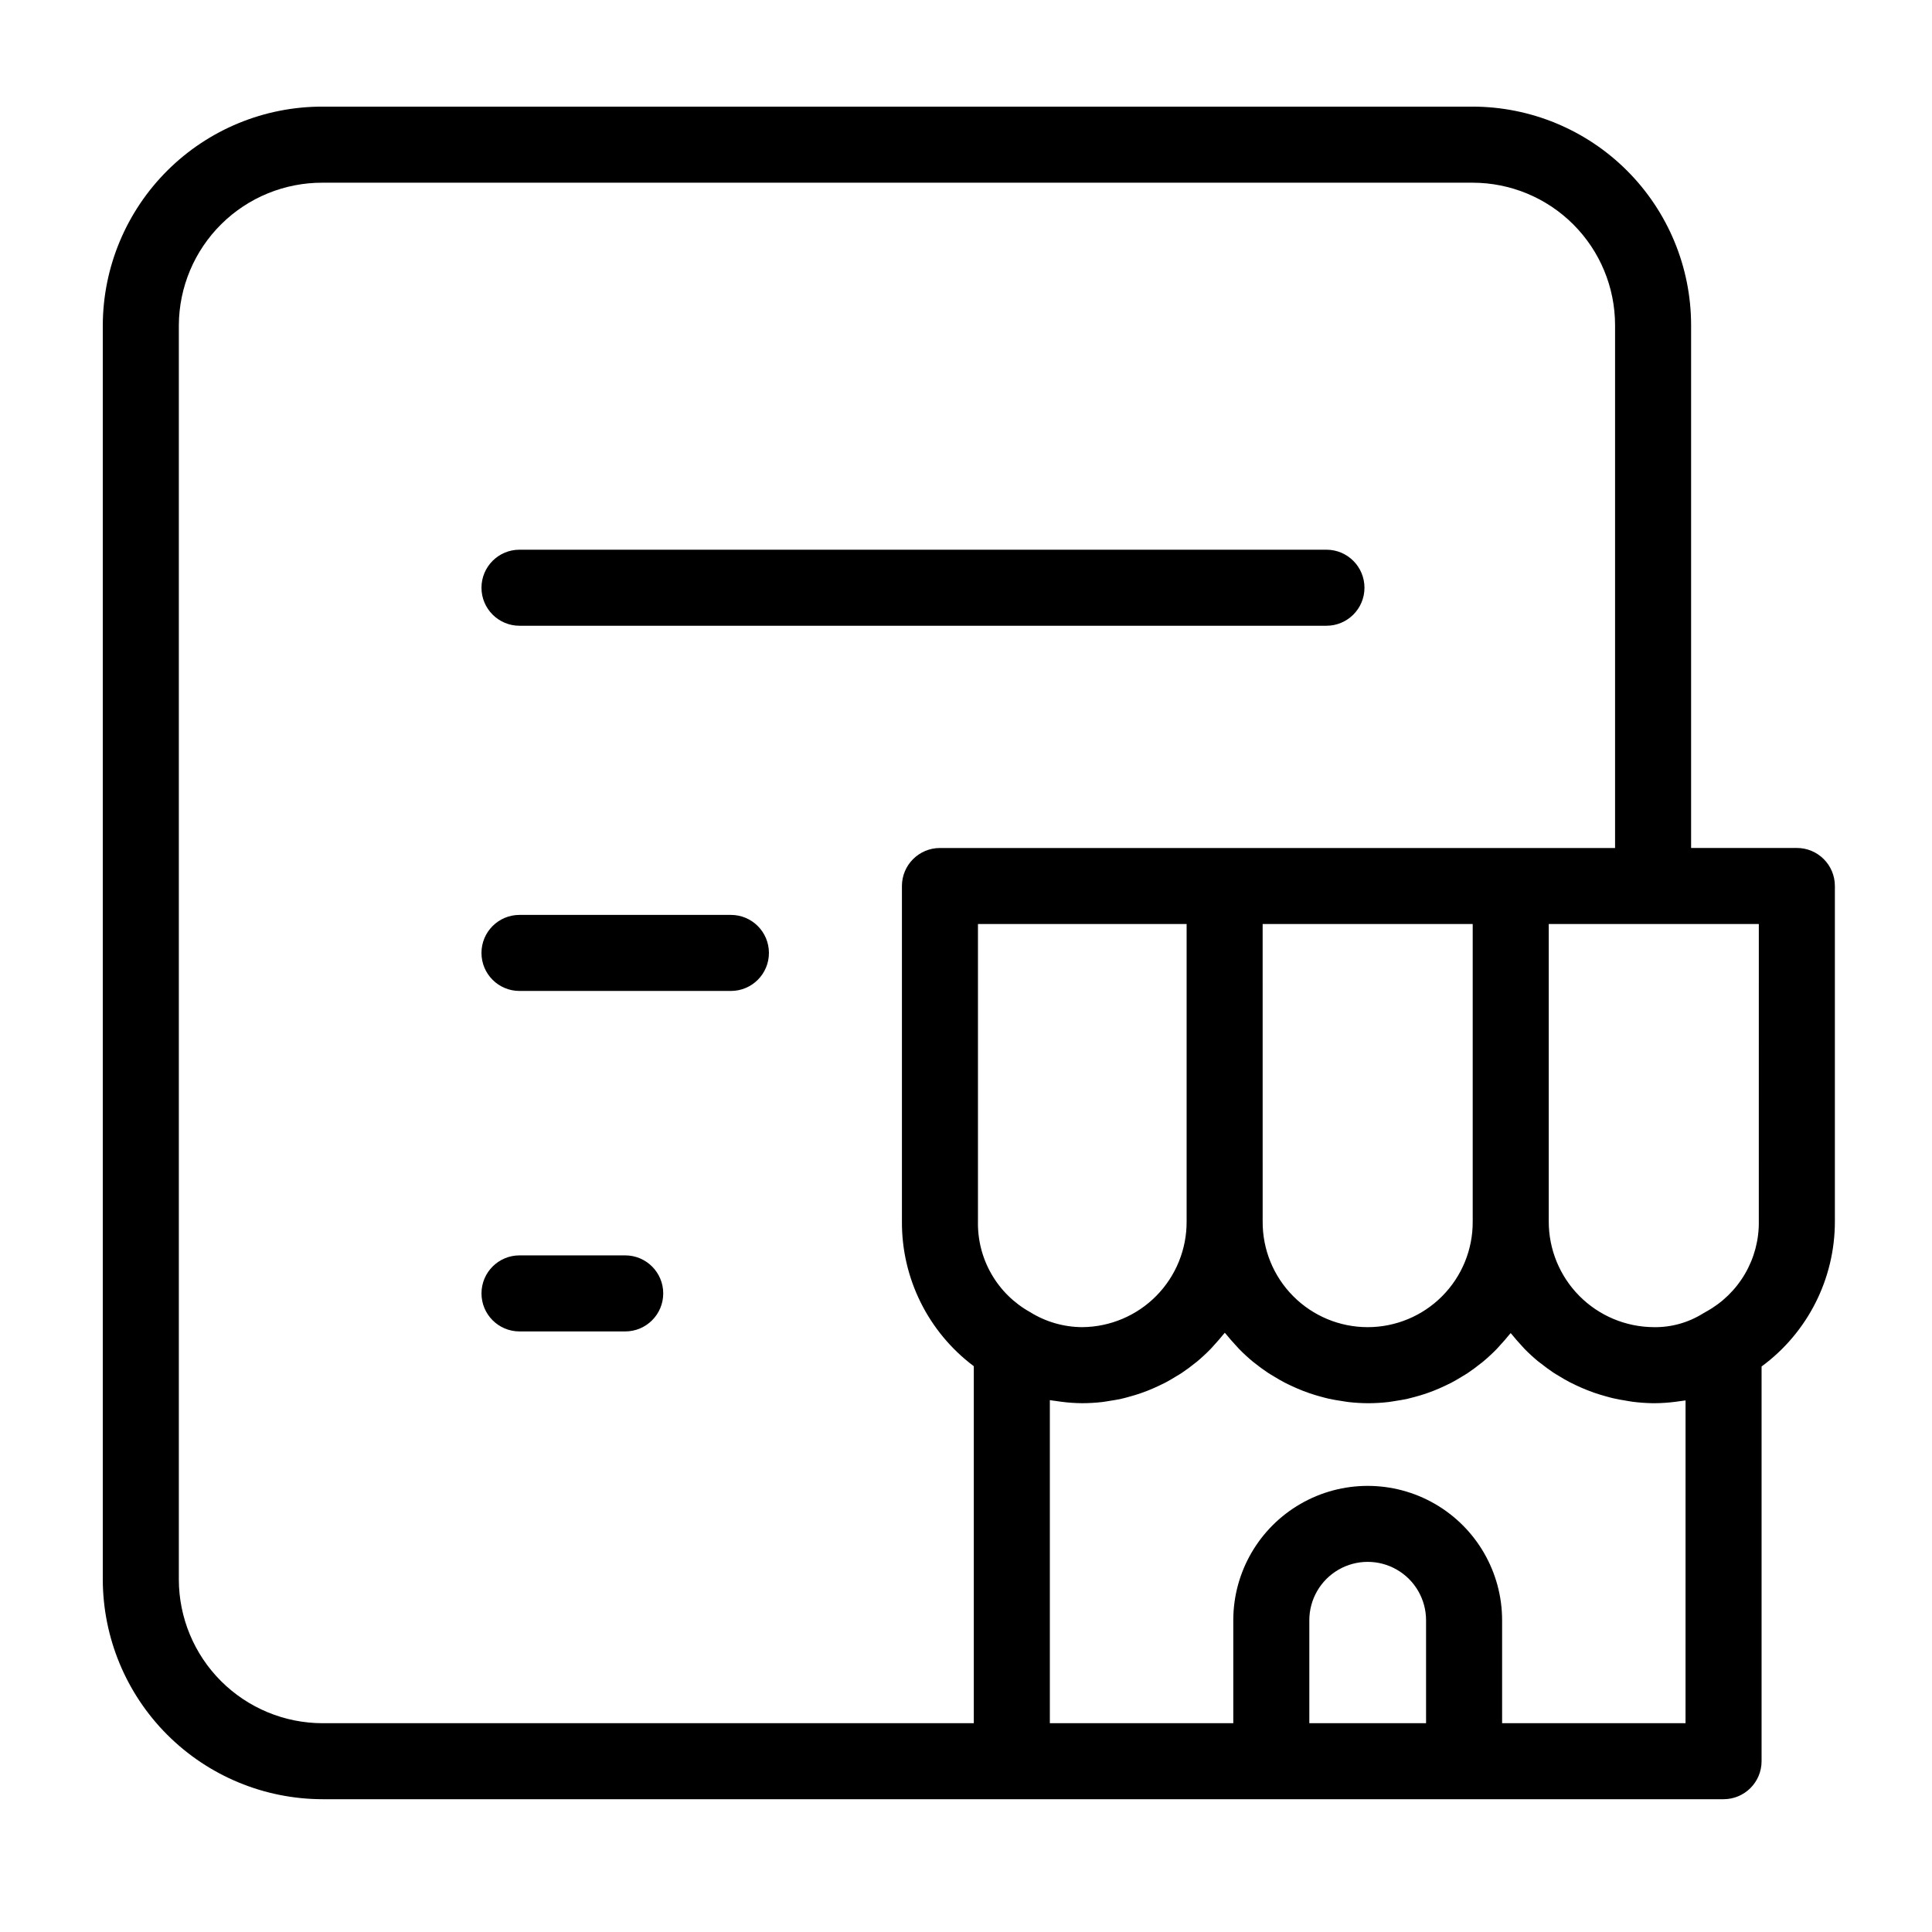
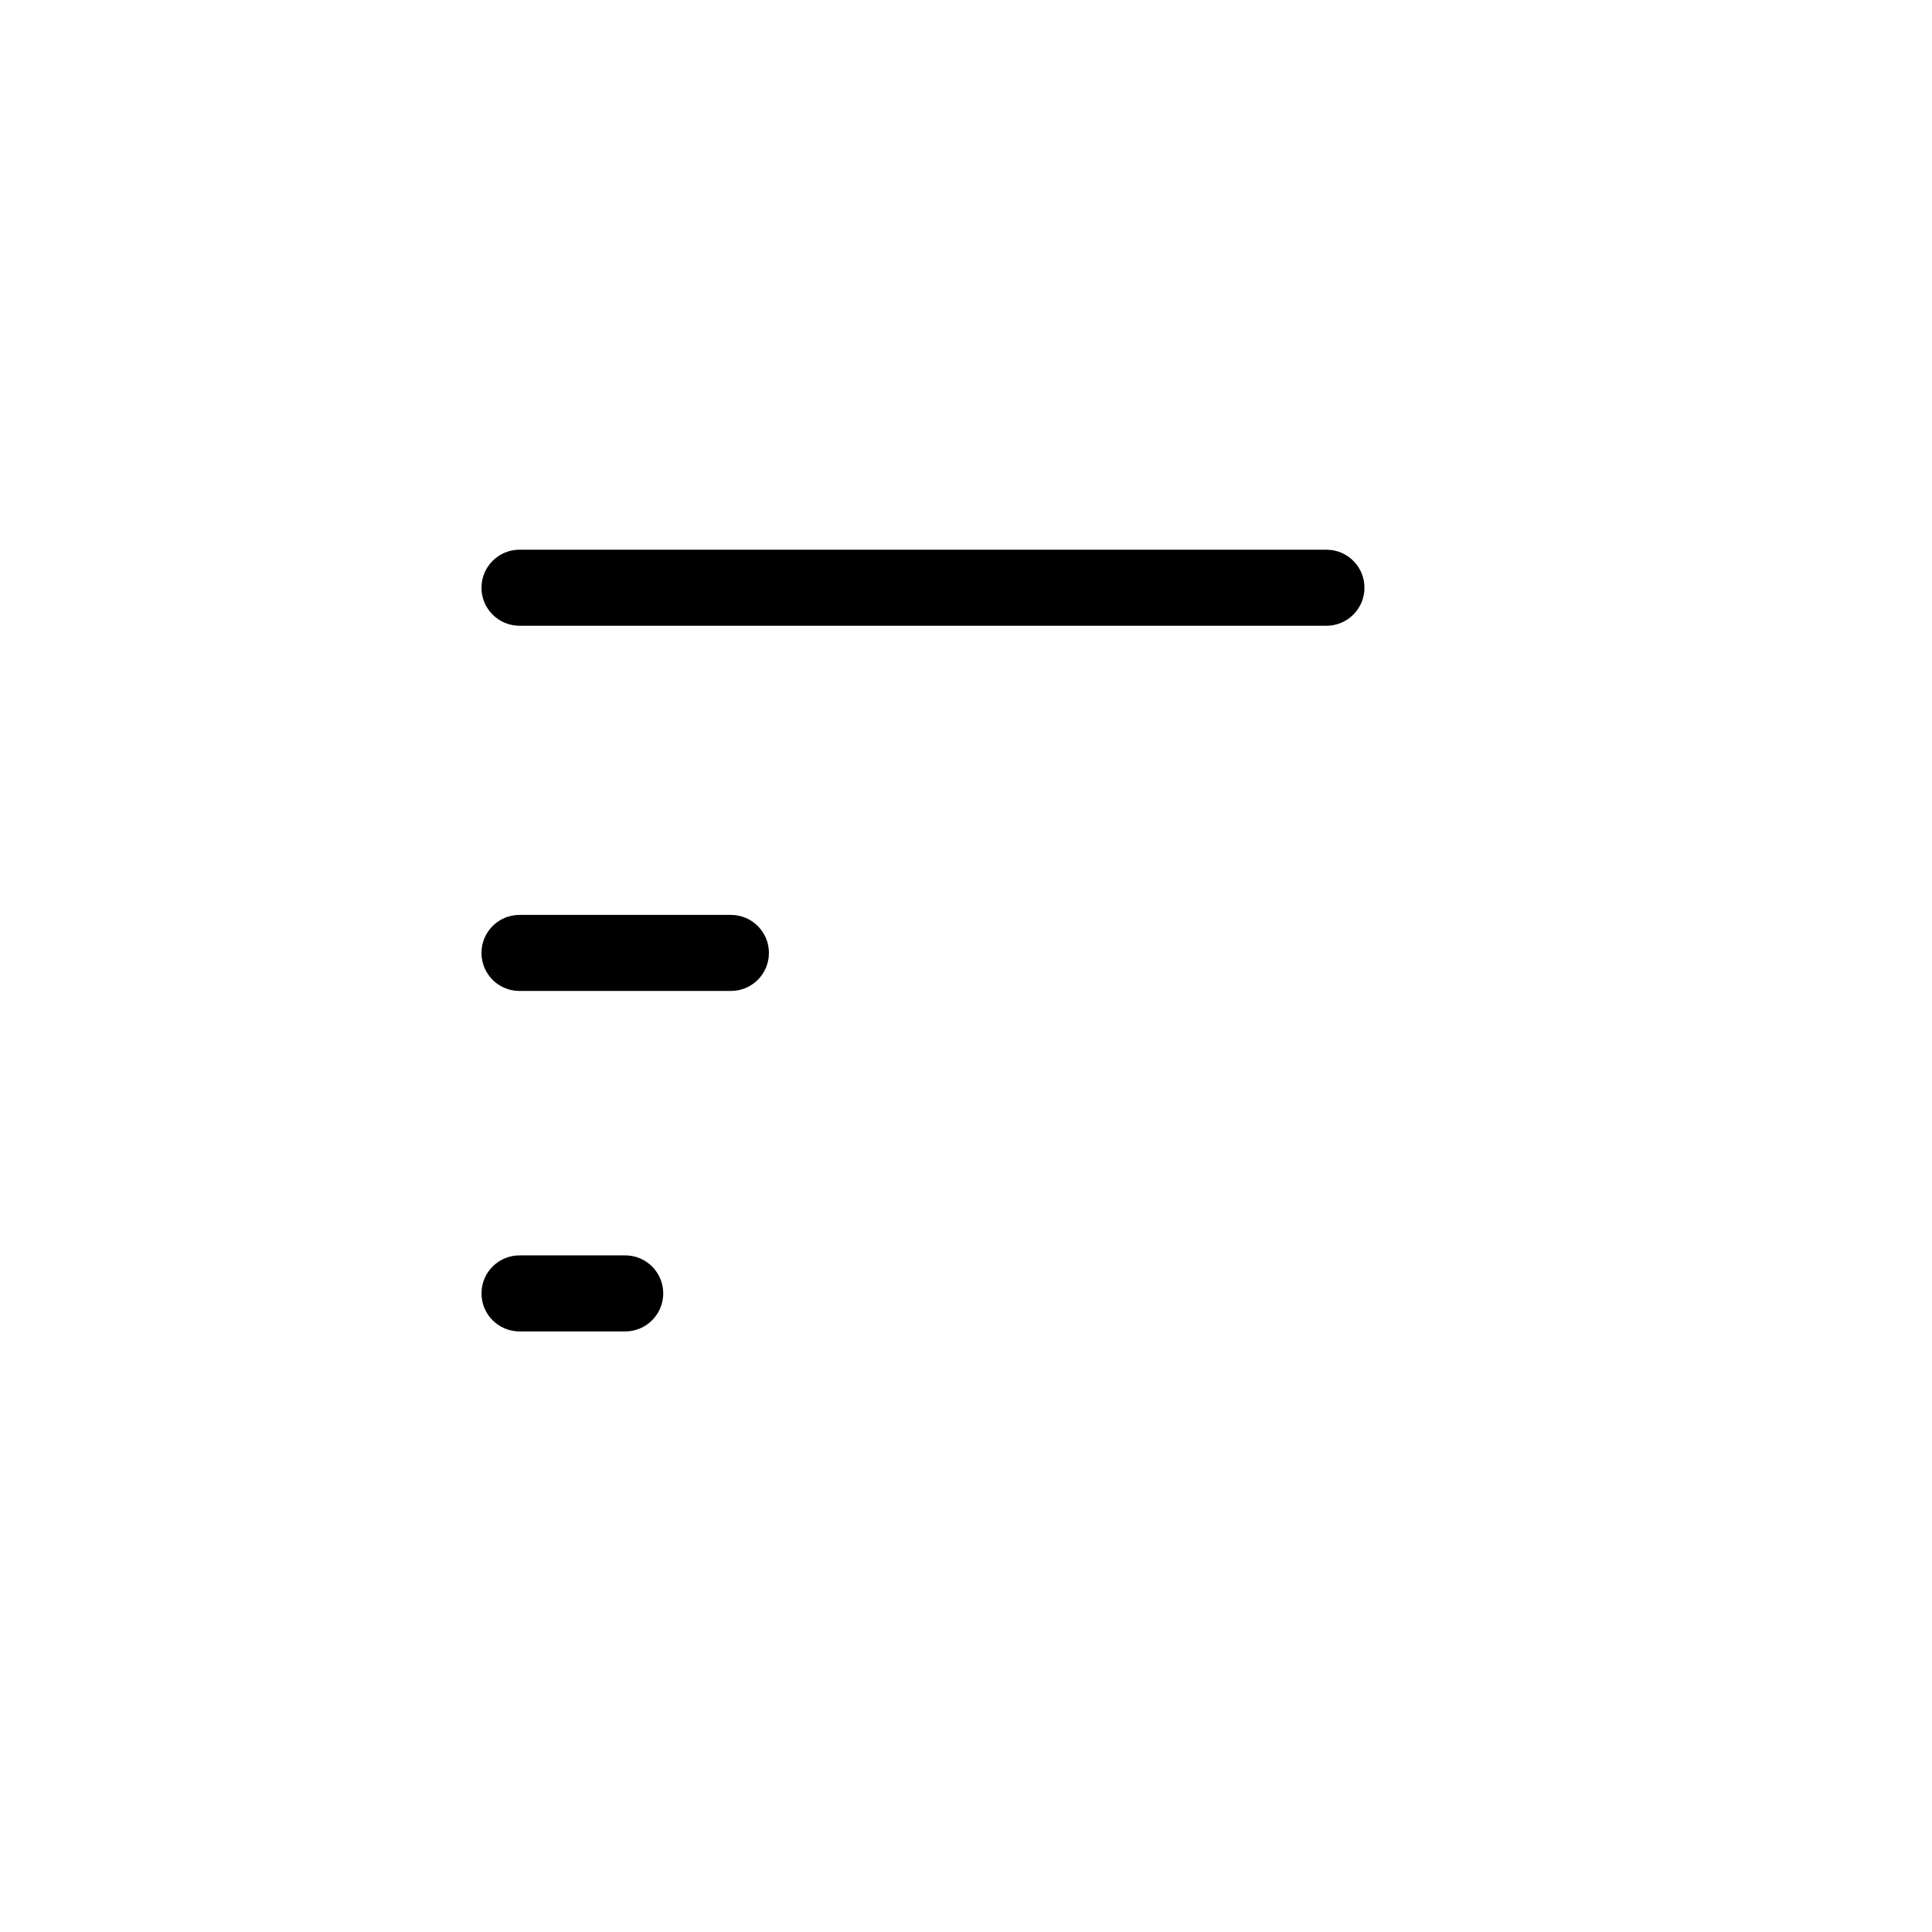
<svg xmlns="http://www.w3.org/2000/svg" fill="#000000" width="800px" height="800px" version="1.1" viewBox="144 144 512 512">
  <g>
-     <path d="m620.18 368.72h-28.02v-138.58c-0.016-15.348-6.121-30.059-16.973-40.91-10.852-10.852-25.566-16.957-40.91-16.973h-304.78c-15.395-0.035-30.176 6.043-41.098 16.895-10.922 10.852-17.094 25.59-17.16 40.988v332.41c0.02 15.445 6.16 30.254 17.082 41.176s25.73 17.066 41.176 17.082h371.26c5.566 0 10.078-4.512 10.078-10.074v-104.6c12.23-8.988 19.445-23.27 19.426-38.449v-88.895c0-5.566-4.512-10.074-10.078-10.074zm-10.078 98.973 0.004-0.004c0.059 4.879-1.207 9.684-3.668 13.895-2.461 4.215-6.023 7.68-10.301 10.023-0.285 0.148-0.562 0.305-0.828 0.477-3.906 2.441-8.438 3.703-13.047 3.625-7.402-0.039-14.488-3.008-19.703-8.258-5.215-5.254-8.137-12.359-8.125-19.762v-78.816h55.672zm-193.12 24.035 0.004-0.004c-4.269-2.371-7.812-5.863-10.246-10.098-2.438-4.234-3.668-9.055-3.57-13.938v-78.816h55.297v78.816c0.039 7.379-2.848 14.473-8.031 19.727-5.184 5.254-12.242 8.234-19.621 8.293-4.891-0.02-9.68-1.398-13.828-3.984zm61.633-102.85 55.668-0.004v78.816c0.051 7.414-2.859 14.543-8.086 19.801-5.223 5.262-12.332 8.219-19.746 8.219s-14.523-2.957-19.746-8.219c-5.227-5.258-8.137-12.387-8.086-19.801zm-287.22 173.68v-332.41c0.062-10.055 4.106-19.672 11.25-26.746s16.801-11.023 26.855-10.984h304.78c10.004 0.008 19.594 3.988 26.668 11.062 7.074 7.074 11.051 16.664 11.062 26.668v138.58h-178.91c-5.566 0-10.078 4.508-10.078 10.074v88.895c-0.094 15.082 6.973 29.316 19.047 38.359v94.613h-172.57c-10.102-0.008-19.789-4.027-26.934-11.172-7.144-7.144-11.16-16.828-11.172-26.934zm299.59 38.105v-27.309c0.012-5.519 2.961-10.617 7.742-13.375 4.781-2.758 10.672-2.758 15.453 0 4.781 2.758 7.731 7.856 7.742 13.375v27.312zm99.699 0h-48.609v-27.309c-0.016-12.719-6.809-24.461-17.824-30.816-11.016-6.352-24.582-6.352-35.594 0-11.016 6.356-17.809 18.098-17.824 30.816v27.312l-48.613-0.004v-85.617c0.531 0.102 1.074 0.148 1.609 0.23 0.477 0.074 0.953 0.145 1.434 0.203h-0.004c1.844 0.242 3.699 0.371 5.559 0.383 1.773-0.004 3.547-0.109 5.309-0.312 0.574-0.062 1.129-0.176 1.695-0.262 1.164-0.172 2.32-0.363 3.453-0.621 0.648-0.145 1.281-0.324 1.918-0.5 1.031-0.277 2.047-0.582 3.051-0.926 0.645-0.223 1.281-0.457 1.914-0.707 0.973-0.383 1.926-0.805 2.867-1.25 0.598-0.281 1.195-0.559 1.781-0.863 0.98-0.516 1.93-1.078 2.871-1.66 0.492-0.305 0.996-0.582 1.477-0.906 1.254-0.84 2.469-1.734 3.637-2.688 0.129-0.102 0.266-0.191 0.395-0.297h-0.004c1.277-1.07 2.504-2.207 3.668-3.402 0.371-0.379 0.703-0.785 1.062-1.176 0.777-0.852 1.539-1.711 2.258-2.613 0.133-0.168 0.289-0.316 0.418-0.484 0.125 0.164 0.277 0.305 0.406 0.465 0.746 0.934 1.539 1.824 2.348 2.699 0.336 0.363 0.648 0.742 0.996 1.094h-0.004c1.184 1.207 2.426 2.352 3.727 3.43 0.074 0.062 0.156 0.113 0.23 0.172 1.227 1 2.504 1.934 3.828 2.809 0.461 0.305 0.949 0.574 1.422 0.863 0.969 0.594 1.945 1.172 2.957 1.695 0.574 0.301 1.164 0.57 1.754 0.848 0.961 0.453 1.934 0.875 2.926 1.266 0.629 0.246 1.262 0.477 1.902 0.699 1.016 0.348 2.051 0.652 3.098 0.934 0.637 0.172 1.27 0.348 1.918 0.492 1.148 0.258 2.316 0.449 3.492 0.621 0.57 0.086 1.129 0.195 1.703 0.262v0.004c1.777 0.207 3.562 0.312 5.352 0.316 1.77-0.004 3.543-0.109 5.301-0.312 0.566-0.062 1.113-0.176 1.672-0.258 1.172-0.172 2.332-0.367 3.473-0.621 0.637-0.145 1.258-0.32 1.887-0.488 1.043-0.281 2.074-0.586 3.09-0.938 0.629-0.215 1.246-0.445 1.863-0.688 0.992-0.391 1.961-0.812 2.918-1.266 0.582-0.273 1.16-0.543 1.73-0.84 0.992-0.52 1.953-1.09 2.906-1.676 0.48-0.297 0.973-0.57 1.441-0.883 1.199-0.801 2.356-1.656 3.473-2.559 0.184-0.148 0.379-0.273 0.559-0.422l0.004-0.012c1.281-1.066 2.508-2.199 3.672-3.391 0.363-0.371 0.691-0.773 1.043-1.156 0.777-0.848 1.543-1.703 2.262-2.606 0.129-0.16 0.281-0.305 0.406-0.469 0.102 0.133 0.223 0.246 0.328 0.375 0.77 0.969 1.59 1.891 2.43 2.797 0.285 0.305 0.547 0.633 0.84 0.934h-0.004c1.156 1.184 2.375 2.305 3.652 3.363 0.277 0.23 0.578 0.426 0.859 0.648 1.02 0.809 2.062 1.59 3.148 2.312 0.48 0.32 0.984 0.605 1.477 0.906 0.934 0.574 1.879 1.133 2.856 1.645 0.566 0.297 1.145 0.57 1.727 0.844 0.953 0.453 1.922 0.879 2.914 1.27 0.613 0.242 1.227 0.477 1.852 0.695 1.02 0.355 2.059 0.668 3.109 0.957 0.621 0.172 1.234 0.352 1.867 0.5 1.16 0.27 2.34 0.477 3.531 0.668 0.547 0.086 1.082 0.203 1.637 0.27l-0.008 0.004c1.777 0.227 3.566 0.359 5.356 0.395h0.551c1.855-0.012 3.707-0.137 5.543-0.375 0.449-0.055 0.895-0.113 1.344-0.184 0.445-0.066 0.895-0.102 1.336-0.18z" />
    <path d="m281.67 309.83h213.85c5.566 0 10.078-4.512 10.078-10.074 0-5.566-4.512-10.078-10.078-10.078h-213.85c-5.566 0-10.074 4.512-10.074 10.078 0 5.562 4.508 10.074 10.074 10.074z" />
    <path d="m337.7 386.46h-56.031c-5.566 0-10.074 4.512-10.074 10.078s4.508 10.074 10.074 10.074h56.031c5.562 0 10.074-4.508 10.074-10.074s-4.512-10.078-10.074-10.078z" />
    <path d="m309.69 476.69h-28.016c-5.566 0-10.074 4.512-10.074 10.078 0 5.562 4.508 10.074 10.074 10.074h28.016c5.562 0 10.074-4.512 10.074-10.074 0-5.566-4.512-10.078-10.074-10.078z" />
  </g>
</svg>